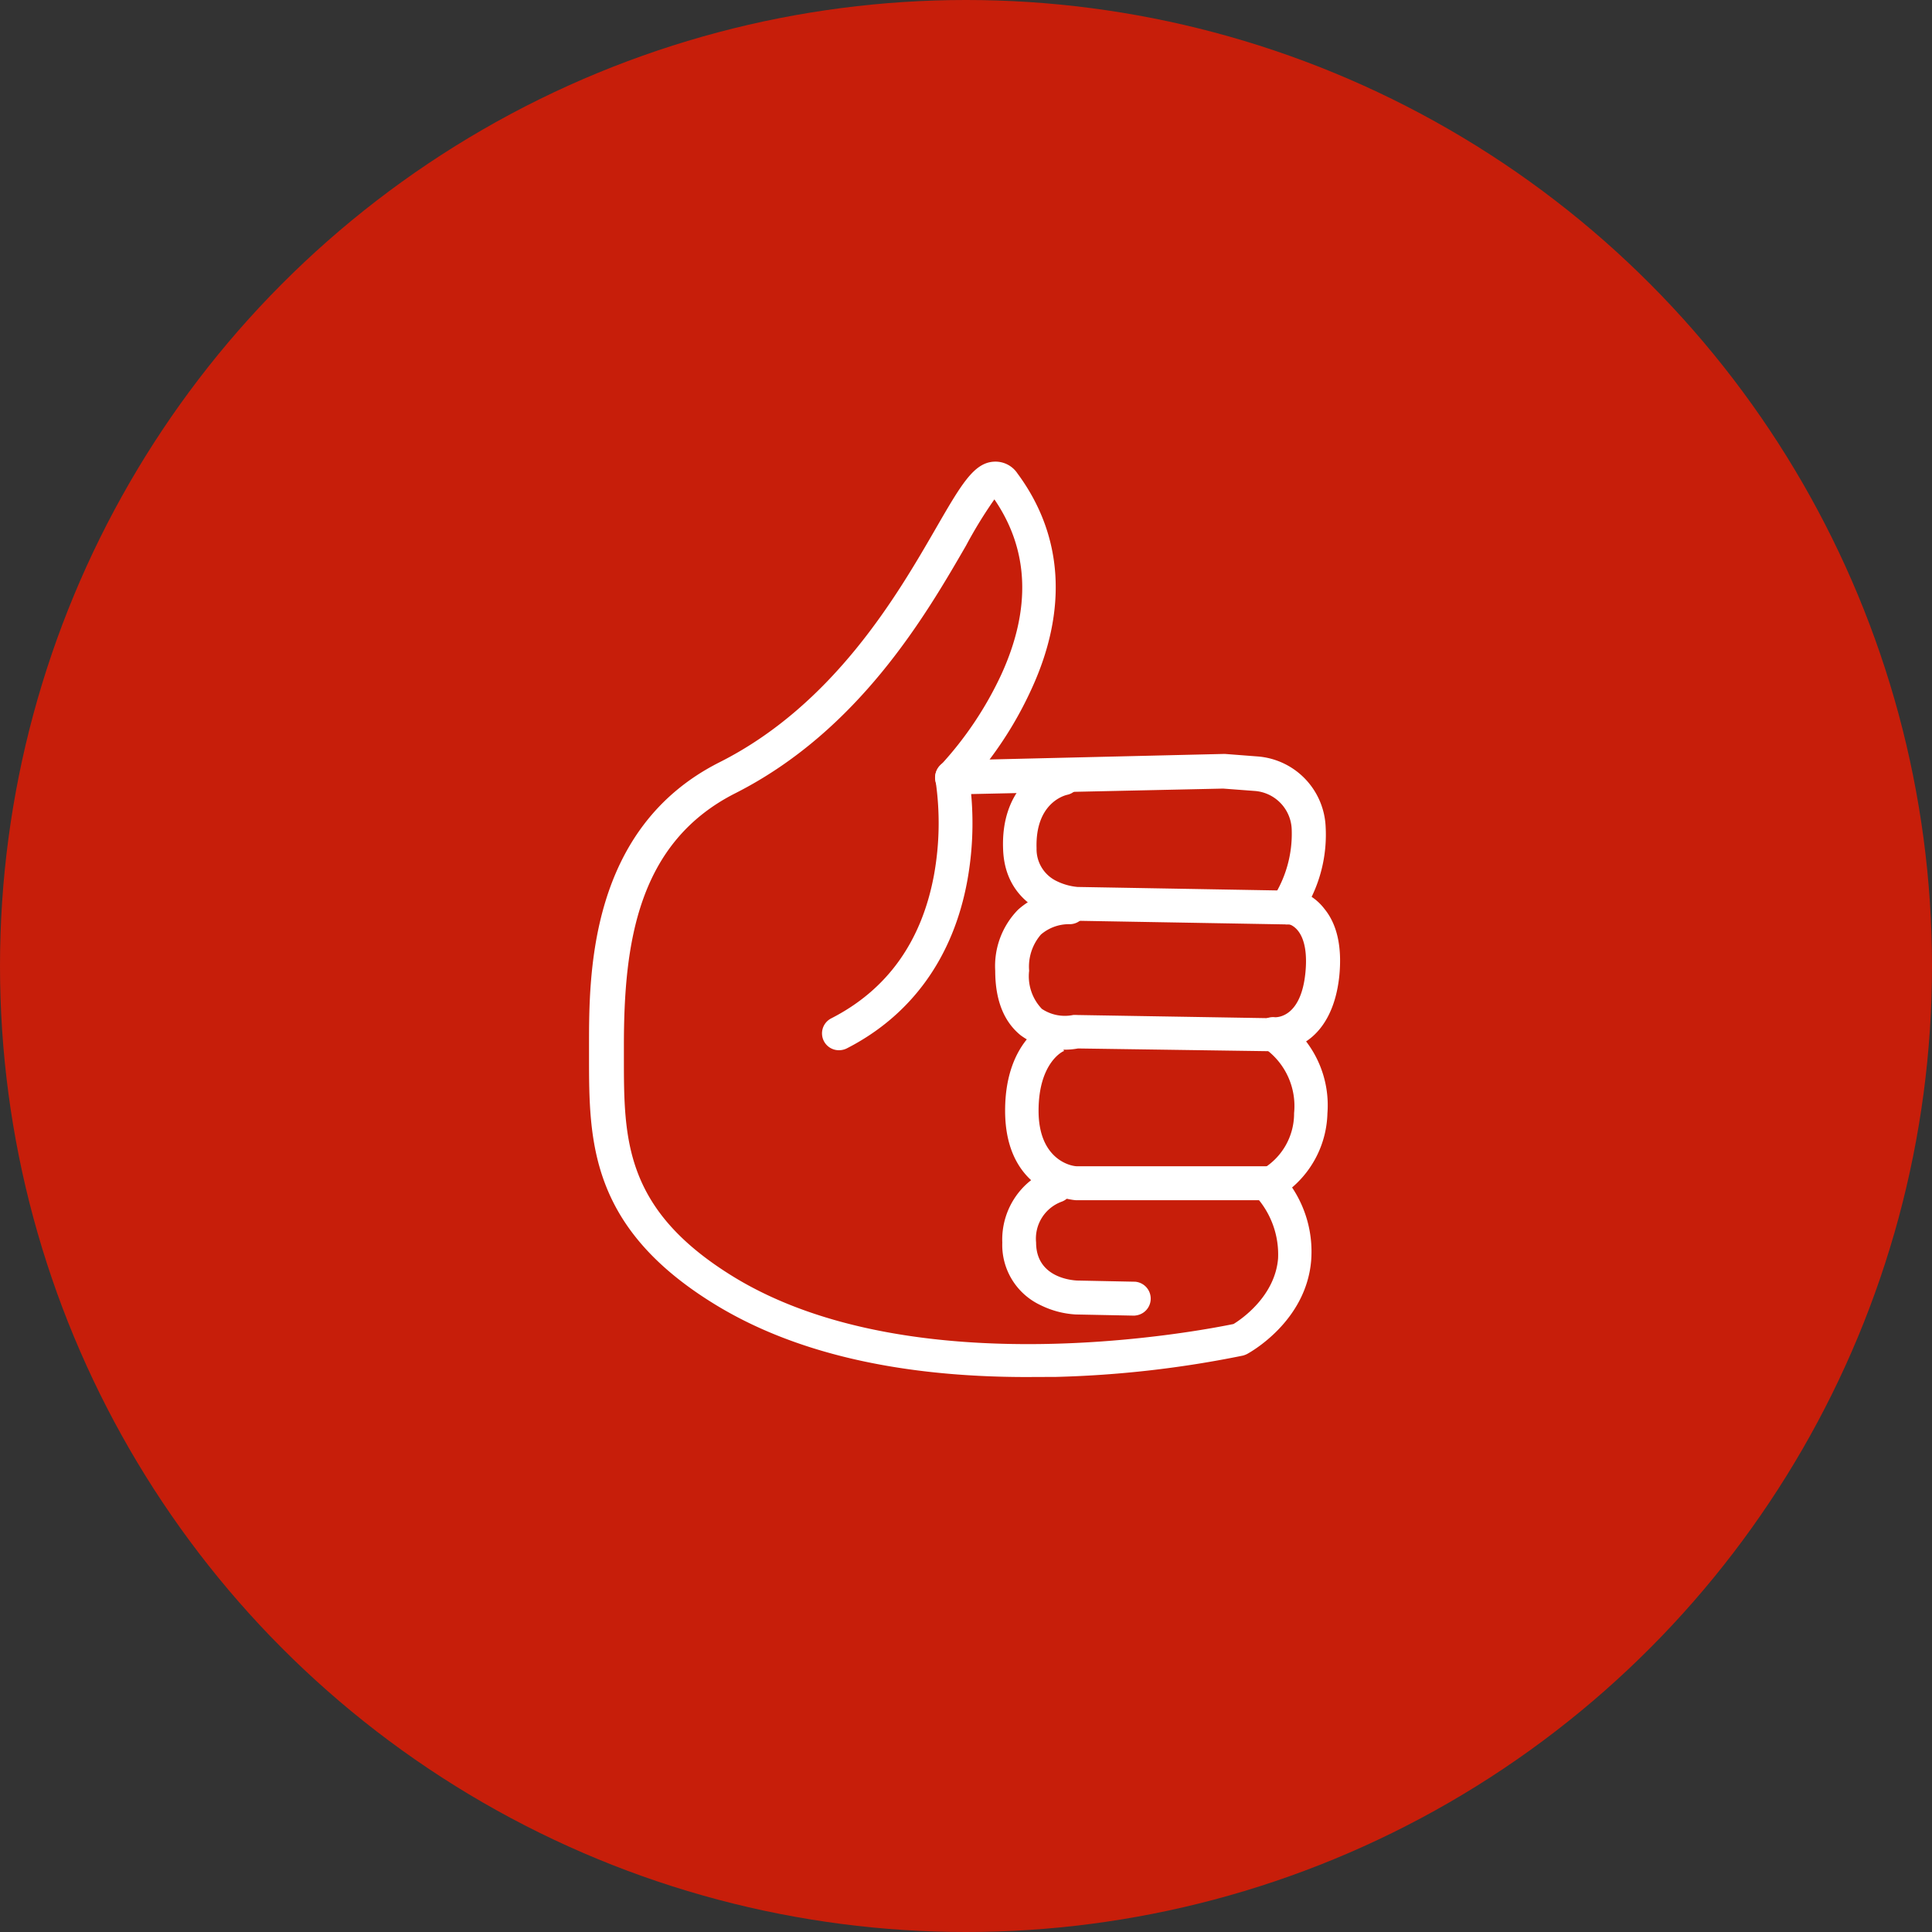
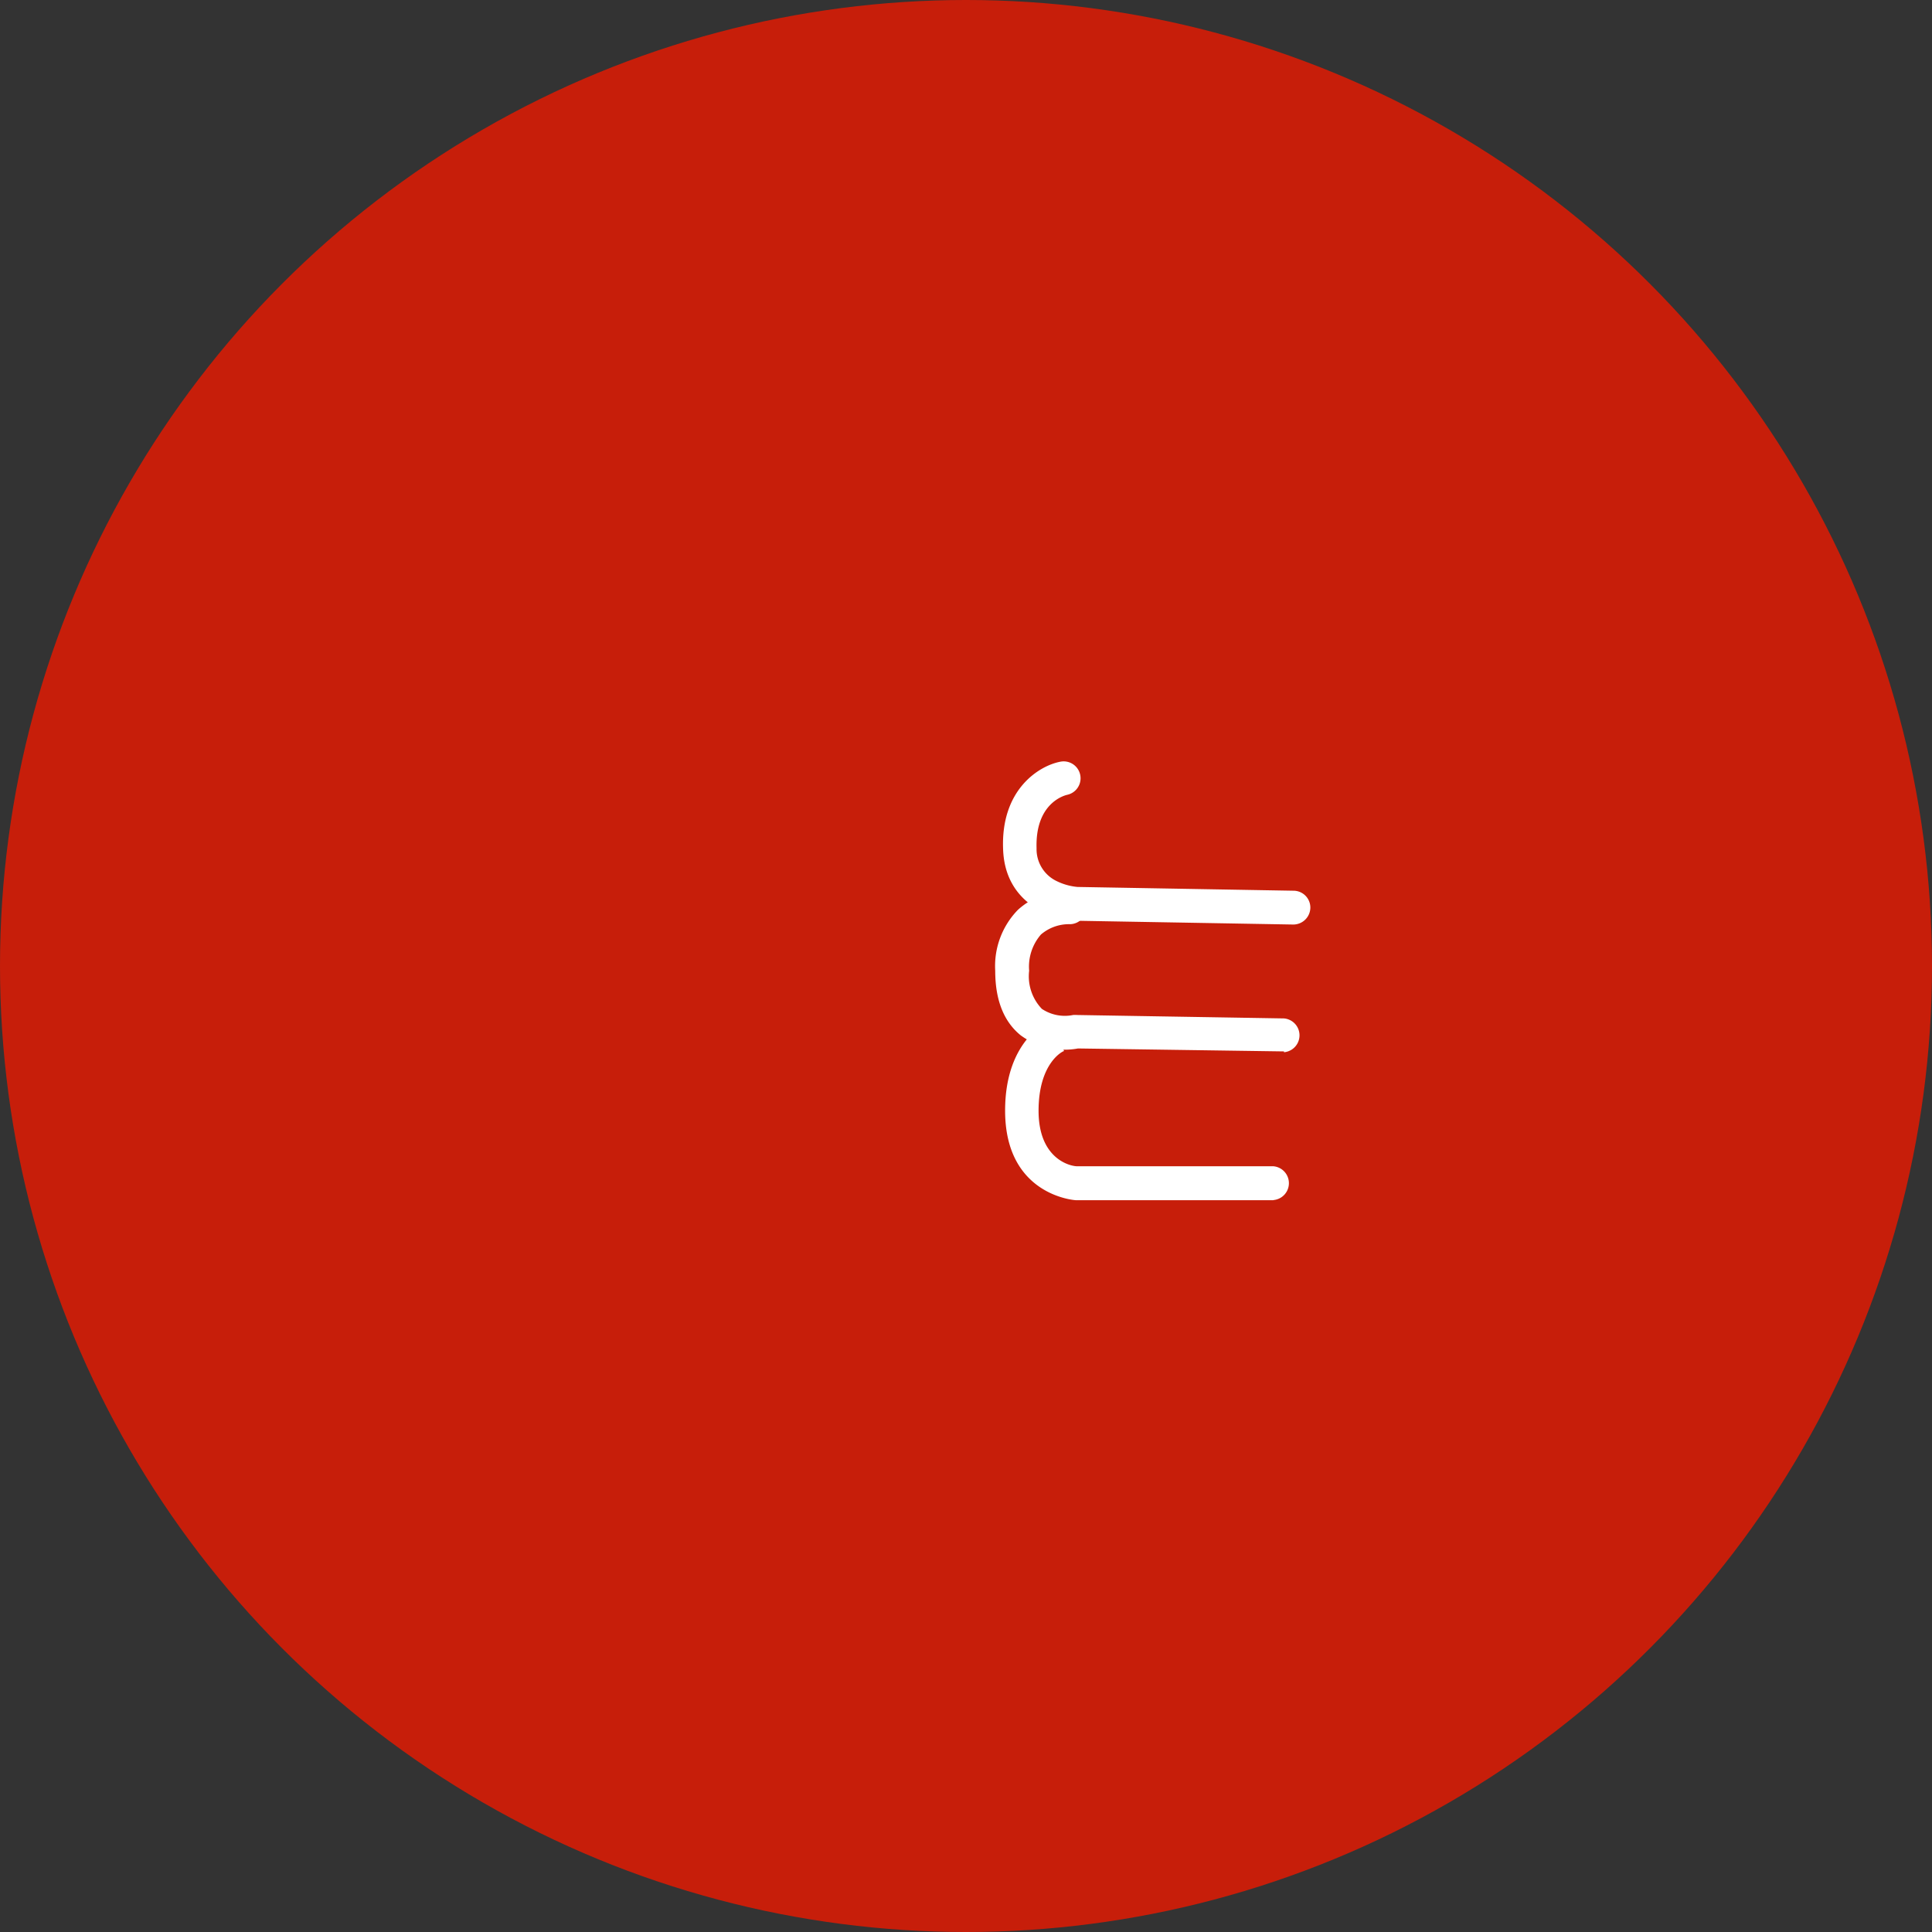
<svg xmlns="http://www.w3.org/2000/svg" viewBox="0 0 164 164">
  <rect x="0" y="0" width="164" height="164" fill="#333333" stroke="none" />
  <defs>
    <style>.cls-1{fill:#c71e0a;}.cls-2{fill:#fff;}</style>
  </defs>
  <g id="レイヤー_2" data-name="レイヤー 2">
    <g id="ページコンテンツ">
      <circle class="cls-1" cx="82" cy="82" r="82" />
-       <path class="cls-2" d="M87.15,116.89c-10.86,0-19.74-2.06-26.42-6.14C50,104.2,50,96.8,50,89.65v-.94c0-6,0-18.42,11.07-24,9.72-4.89,15.13-14.25,18.36-19.84,2.15-3.72,3.23-5.59,4.94-5.68a2.24,2.24,0,0,1,2,1c3.88,5.24,4.29,11.57,1.19,18.3A31.85,31.85,0,0,1,84,64.47L103.84,64H104l2.73.21a6.26,6.26,0,0,1,5.8,6,12.13,12.13,0,0,1-1.19,5.92,4.46,4.46,0,0,1,1.07,1c1.09,1.32,1.52,3.24,1.28,5.7-.31,3-1.51,4.71-2.82,5.57a8.93,8.93,0,0,1,1.81,6.11,8.57,8.57,0,0,1-3,6.29A9.81,9.81,0,0,1,111.3,107c-.43,5.2-5.23,7.82-5.43,7.93a1.78,1.78,0,0,1-.36.14,90.69,90.69,0,0,1-15.85,1.81Zm-2.74-74.5A38,38,0,0,0,82,46.32c-3.39,5.86-9.07,15.68-19.55,21-8.34,4.2-9.49,12.78-9.49,21.43v1c0,6.94,0,12.93,9.32,18.64,15.3,9.35,39.9,4.52,42.43,4,.69-.42,3.51-2.36,3.78-5.55a7.34,7.34,0,0,0-1.88-5.27,1.44,1.44,0,0,1-.39-1.28,1.42,1.42,0,0,1,.85-1,5.48,5.48,0,0,0,2.78-4.8A6,6,0,0,0,107.36,89a1.48,1.48,0,0,1-.62-1.72,1.4,1.4,0,0,1,1.5-.93c.29,0,2.2-.09,2.57-3.77.33-3.33-1-4-1.37-4.12h-.06a1.44,1.44,0,0,1-1.33-2.25,10,10,0,0,0,1.6-5.73,3.39,3.39,0,0,0-3.16-3.34l-2.66-.2-23,.5a1.43,1.43,0,0,1-1.35-.87A1.45,1.45,0,0,1,79.8,65,30,30,0,0,0,85,57.25C87.55,51.67,87.35,46.68,84.41,42.39Z" />
-       <path class="cls-2" d="M71.22,89.15a1.43,1.43,0,0,1-.65-2.71c4.73-2.42,7.66-6.5,8.71-12.15a24.73,24.73,0,0,0,.13-8.06,1.43,1.43,0,0,1,2.82-.52,27.36,27.36,0,0,1-.11,9C80.94,81.24,77.39,86.18,71.87,89A1.51,1.51,0,0,1,71.22,89.15Z" />
      <path class="cls-2" d="M109.77,78.48h0l-18.37-.32h0c-2.1-.08-6.09-1.45-6.25-6.06C84.94,67,88.22,65,90,64.66a1.43,1.43,0,0,1,.58,2.81c-.29.07-2.71.75-2.59,4.54a3,3,0,0,0,1.7,2.78,5.05,5.05,0,0,0,1.78.5l18.35.32a1.43,1.43,0,0,1,1.41,1.46A1.45,1.45,0,0,1,109.77,78.48Z" />
-       <path class="cls-2" d="M96.31,111.68h0l-5-.1a7.72,7.72,0,0,1-3-.8,5.64,5.64,0,0,1-3.23-5.3,6.42,6.42,0,0,1,2.09-5,5.84,5.84,0,0,1,2.18-1.24,1.44,1.44,0,0,1,.76,2.77,3.34,3.34,0,0,0-2.16,3.46c0,2.9,2.87,3.2,3.48,3.23l4.93.1a1.44,1.44,0,0,1,0,2.87Z" />
      <path class="cls-2" d="M109,89.25h0L91.51,89a6.3,6.3,0,0,1-4.86-1.11c-1.44-1.16-2.17-3-2.17-5.49a6.83,6.83,0,0,1,1.93-5.17,6.36,6.36,0,0,1,4.46-1.64,1.43,1.43,0,1,1-.14,2.86,3.65,3.65,0,0,0-2.37.88,4.16,4.16,0,0,0-1,3.07,4,4,0,0,0,1.08,3.24,3.51,3.51,0,0,0,2.65.52,1.84,1.84,0,0,1,.33,0l17.57.29a1.44,1.44,0,0,1,0,2.87Z" />
      <path class="cls-2" d="M108.09,101.88H91.32c-.06,0-6-.38-6-7.6,0-6.18,3.83-7.68,4-7.74l1,2.68h0c-.09,0-2.16,1-2.16,5.07S90.82,99,91.44,99h16.65a1.44,1.44,0,0,1,0,2.87Z" />
    </g>
  </g>
</svg>